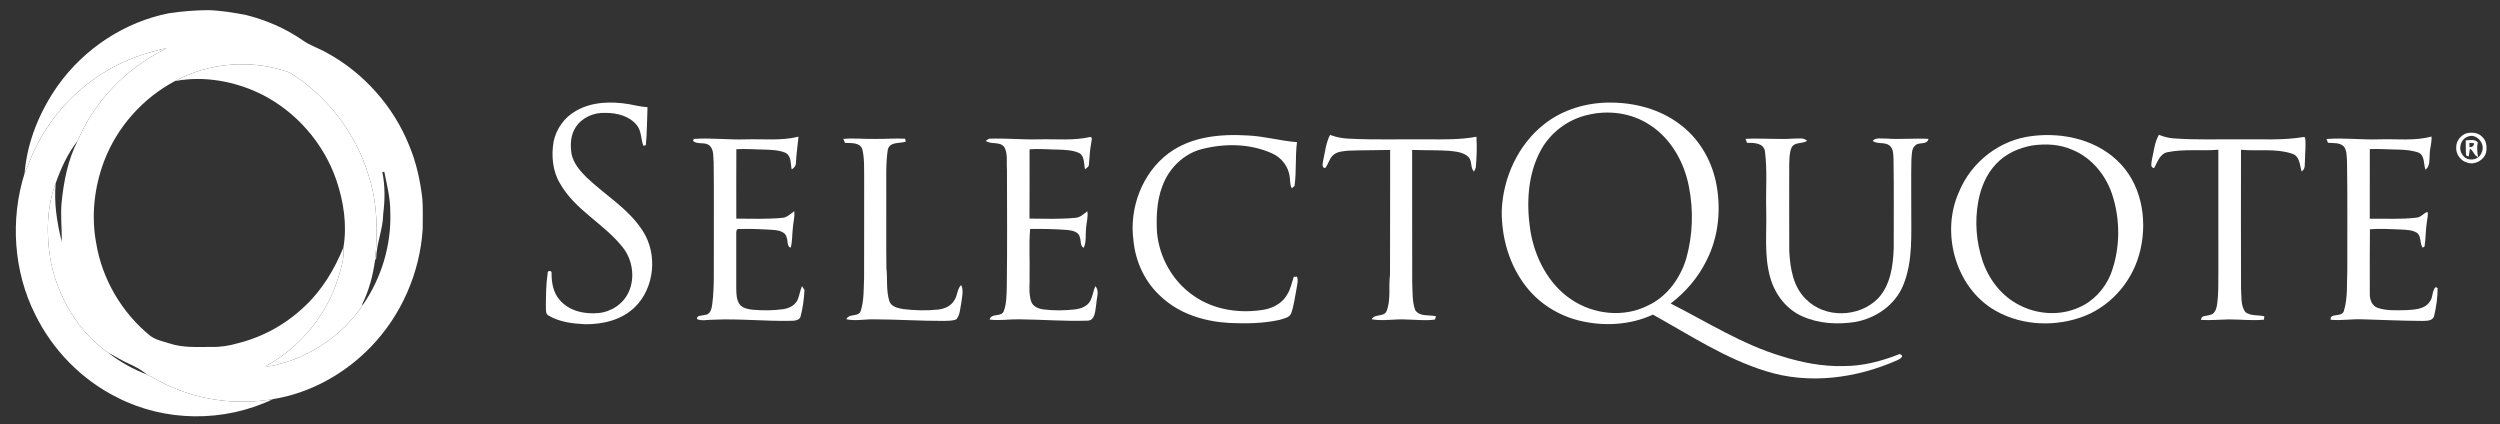
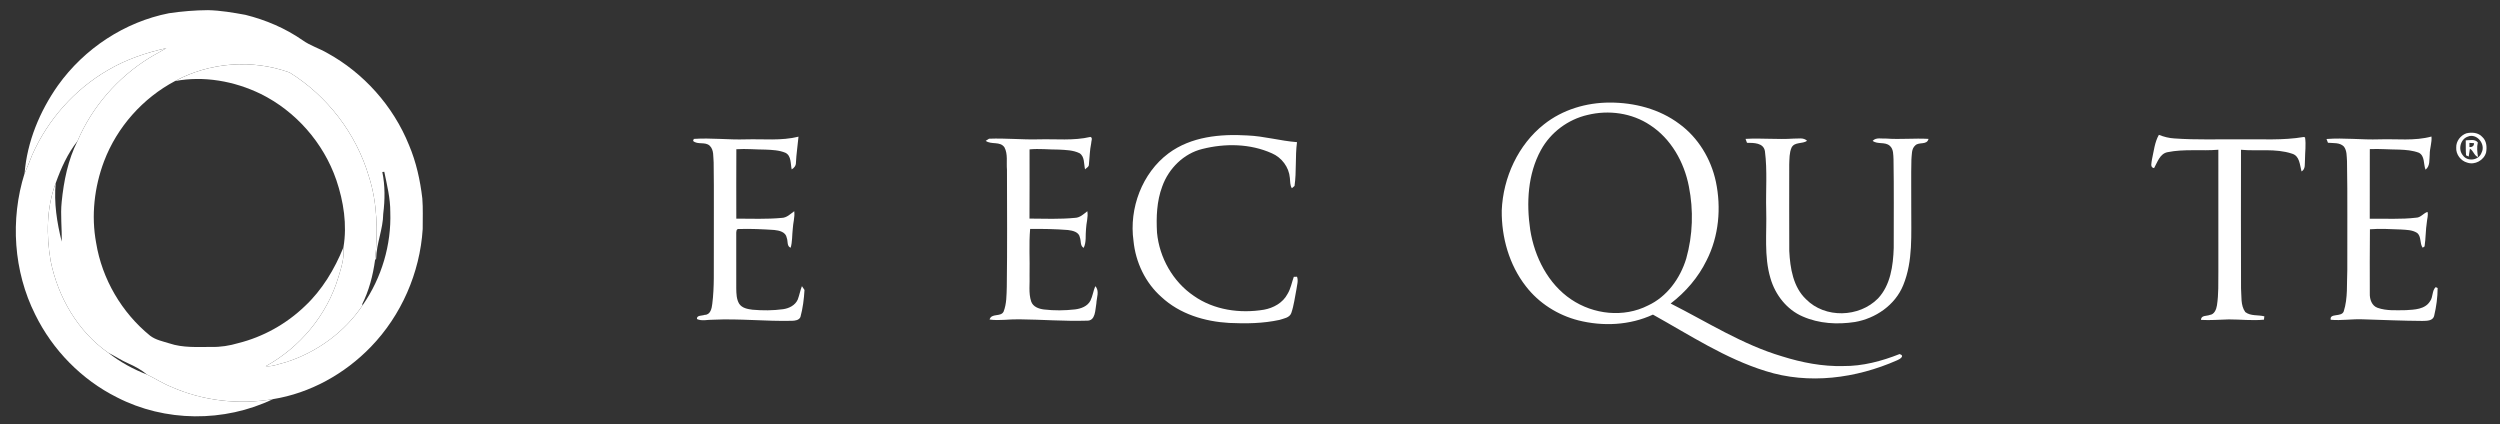
<svg xmlns="http://www.w3.org/2000/svg" width="165" height="28" viewBox="0 0 165 28" fill="none">
  <rect x="0" y="0" width="165" height="28" fill="#333333" stroke="none" />
  <g clip-path="url(#clip0_230_484)">
-     <path d="M38.015 7.316C39.062 6.713 40.325 6.682 41.483 6.87C41.899 6.952 42.313 7.048 42.736 7.074C42.698 7.909 42.708 8.753 42.625 9.584C42.584 9.593 42.499 9.612 42.457 9.621C42.295 9.18 42.343 8.653 42.037 8.273C41.538 7.642 40.699 7.444 39.941 7.451C39.195 7.419 38.411 7.749 37.992 8.402C37.65 8.92 37.627 9.585 37.726 10.184C37.86 10.788 38.279 11.271 38.699 11.694C39.939 12.885 41.491 13.769 42.433 15.26C43.413 16.782 43.201 18.997 41.908 20.264C41.044 21.114 39.805 21.407 38.639 21.4C37.812 21.359 36.952 21.267 36.221 20.836C36 20.735 36.035 20.461 36.027 20.261C36.034 19.518 36.034 18.77 36.146 18.034C36.115 17.825 36.444 17.844 36.402 18.029C36.402 18.645 36.51 19.299 36.922 19.777C37.547 20.533 38.586 20.749 39.51 20.66C40.345 20.58 41.144 20.057 41.497 19.265C41.932 18.309 41.74 17.106 41.083 16.303C39.857 14.757 37.963 13.869 36.966 12.117C36.469 11.3 36.382 10.295 36.534 9.362C36.707 8.502 37.261 7.734 38.015 7.316Z" fill="white" />
    <path d="M101.906 8.205C103.136 7.23 104.702 6.769 106.246 6.77C107.863 6.767 109.523 7.189 110.84 8.18C112.074 9.08 112.925 10.479 113.247 11.989C113.612 13.722 113.444 15.596 112.638 17.178C112.087 18.311 111.25 19.277 110.263 20.032C112.684 21.256 115.004 22.746 117.616 23.519C118.921 23.929 120.281 24.195 121.651 24.159C122.932 24.172 124.187 23.837 125.374 23.367C125.744 23.484 125.391 23.71 125.206 23.781C122.501 24.975 119.375 25.393 116.529 24.489C113.87 23.665 111.517 22.112 109.094 20.764C107.561 21.473 105.793 21.553 104.171 21.145C102.818 20.799 101.566 20.014 100.702 18.887C99.61 17.486 99.094 15.67 99.115 13.891C99.203 11.71 100.204 9.545 101.906 8.205ZM104.78 7.586C103.498 7.88 102.348 8.726 101.703 9.901C100.828 11.489 100.734 13.404 100.995 15.172C101.28 16.972 102.179 18.738 103.693 19.758C105.171 20.759 107.162 20.979 108.767 20.163C110.012 19.588 110.891 18.384 111.291 17.067C111.726 15.529 111.779 13.876 111.466 12.307C111.156 10.695 110.28 9.148 108.906 8.257C107.699 7.451 106.17 7.246 104.78 7.586Z" fill="white" />
    <path d="M162.775 8.801C163.136 8.713 163.573 8.743 163.839 9.046C164.117 9.3 164.147 9.713 164.081 10.067C163.937 10.584 163.331 10.909 162.835 10.732C162.413 10.621 162.081 10.19 162.111 9.739C162.095 9.319 162.396 8.936 162.775 8.801ZM162.871 9.019C162.391 9.181 162.218 9.86 162.547 10.249C162.853 10.692 163.607 10.59 163.785 10.072C164.08 9.514 163.452 8.762 162.871 9.019Z" fill="white" />
    <path d="M77.123 10.12C78.613 9.012 80.542 8.831 82.327 8.94C83.431 8.984 84.501 9.299 85.602 9.382C85.475 10.342 85.577 11.318 85.439 12.273C85.395 12.31 85.308 12.385 85.264 12.423C85.131 12.222 85.162 11.972 85.131 11.744C85.073 11.029 84.588 10.395 83.949 10.12C82.514 9.474 80.859 9.452 79.353 9.832C78.132 10.129 77.131 11.114 76.706 12.311C76.344 13.277 76.306 14.333 76.363 15.355C76.519 17.017 77.421 18.597 78.784 19.522C80.124 20.467 81.838 20.702 83.418 20.441C84.043 20.328 84.667 19.991 84.976 19.402C85.19 19.056 85.254 18.647 85.391 18.269C85.444 18.268 85.55 18.266 85.604 18.265C85.702 18.531 85.601 18.812 85.567 19.082C85.461 19.61 85.401 20.152 85.225 20.661C85.108 20.98 84.72 21.019 84.446 21.114C83.357 21.35 82.233 21.366 81.125 21.314C79.515 21.222 77.864 20.731 76.65 19.598C75.599 18.671 74.95 17.313 74.812 15.906C74.505 13.743 75.386 11.415 77.123 10.12Z" fill="white" />
-     <path d="M87.781 8.907C88.186 9.051 88.609 9.139 89.039 9.152C90.767 9.241 92.499 9.178 94.228 9.197C95.3 9.199 96.383 9.224 97.444 9.025C97.487 9.708 97.462 10.396 97.4 11.077C97.37 11.14 97.311 11.266 97.283 11.329C97.027 11.06 97.178 10.613 96.913 10.355C96.575 10.038 96.096 10.007 95.664 9.954C94.844 9.9 94.021 9.927 93.201 9.894C93.209 12.828 93.195 15.763 93.207 18.698C93.241 19.284 93.197 19.9 93.4 20.459C93.691 20.924 94.322 20.761 94.776 20.875C94.758 20.929 94.724 21.036 94.706 21.09C94.082 21.18 93.448 21.097 92.822 21.087C92.058 21.037 91.29 21.209 90.531 21.073C90.738 20.678 91.356 20.957 91.524 20.51C91.809 19.757 91.636 18.925 91.74 18.139C91.758 15.392 91.739 12.644 91.749 9.897C90.829 9.918 89.911 9.909 88.992 9.944C88.661 9.981 88.297 9.99 88.023 10.208C87.74 10.43 87.685 10.82 87.465 11.089C87.222 11.095 87.296 10.794 87.319 10.645C87.451 10.062 87.504 9.445 87.781 8.907Z" fill="white" />
-     <path d="M134.113 8.978C136.204 8.711 138.523 9.248 140.003 10.866C141.437 12.422 141.755 14.791 141.185 16.799C140.647 18.732 139.149 20.354 137.275 20.969C135.362 21.612 133.139 21.447 131.419 20.333C129.014 18.762 128.103 15.287 129.298 12.656C130.116 10.664 132.017 9.216 134.113 8.978ZM134.163 9.596C133.268 9.745 132.387 10.133 131.751 10.81C131.096 11.49 130.723 12.405 130.558 13.335C130.327 14.626 130.435 15.977 130.849 17.218C131.264 18.446 132.112 19.547 133.261 20.127C134.465 20.759 135.946 20.856 137.195 20.299C138.155 19.893 138.919 19.06 139.315 18.082C139.951 16.39 139.957 14.46 139.376 12.751C138.936 11.491 138.005 10.388 136.779 9.889C135.959 9.521 135.039 9.477 134.163 9.596Z" fill="white" />
    <path d="M142.031 10.516C142.155 9.971 142.205 9.392 142.486 8.899C142.814 9.03 143.157 9.118 143.51 9.137C144.959 9.242 146.412 9.182 147.863 9.197C149.257 9.176 150.662 9.276 152.045 9.042L152.133 9.066C152.208 9.551 152.13 10.041 152.129 10.528C152.101 10.803 152.185 11.153 151.901 11.316C151.784 10.882 151.783 10.285 151.267 10.14C150.185 9.78 149.022 9.989 147.906 9.885C147.903 12.931 147.897 15.978 147.908 19.026C147.952 19.549 147.866 20.153 148.19 20.597C148.543 20.872 149.033 20.772 149.447 20.877C149.441 20.932 149.428 21.043 149.421 21.098C148.648 21.174 147.873 21.079 147.1 21.08C146.488 21.097 145.876 21.148 145.265 21.113C145.27 20.793 145.644 20.872 145.847 20.785C146.146 20.753 146.276 20.425 146.318 20.159C146.435 19.417 146.404 18.663 146.412 17.915C146.411 15.238 146.413 12.561 146.411 9.883C145.296 9.976 144.161 9.82 143.061 10.043C142.551 10.14 142.395 10.696 142.17 11.096C141.877 11.06 142.015 10.71 142.031 10.516Z" fill="white" />
    <path d="M49.225 9.198C50.383 9.164 51.561 9.305 52.701 9.02C52.651 9.595 52.556 10.166 52.532 10.744C52.533 10.94 52.409 11.088 52.252 11.181C52.167 10.807 52.237 10.287 51.842 10.085C51.428 9.91 50.97 9.894 50.529 9.874C49.886 9.871 49.242 9.807 48.599 9.849C48.589 11.376 48.596 12.903 48.596 14.43C49.594 14.43 50.596 14.475 51.592 14.381C51.925 14.375 52.165 14.122 52.42 13.939C52.471 14.333 52.338 14.717 52.322 15.109C52.273 15.522 52.3 15.948 52.184 16.35C51.921 16.26 52.015 15.915 51.927 15.702C51.865 15.306 51.426 15.211 51.099 15.178C50.329 15.128 49.557 15.091 48.786 15.115C48.579 15.078 48.593 15.308 48.592 15.446C48.594 16.644 48.594 17.84 48.593 19.038C48.6 19.38 48.604 19.747 48.786 20.048C48.978 20.338 49.346 20.4 49.662 20.441C50.335 20.5 51.015 20.499 51.685 20.407C52.076 20.353 52.483 20.153 52.653 19.767C52.761 19.479 52.814 19.173 52.927 18.886C52.969 18.949 53.054 19.074 53.097 19.137C53.062 19.738 52.987 20.344 52.828 20.925C52.731 21.136 52.484 21.164 52.283 21.173C50.539 21.216 48.795 21.017 47.051 21.102C46.705 21.093 46.32 21.209 45.999 21.057C45.966 20.791 46.338 20.852 46.505 20.781C46.888 20.785 46.978 20.356 47.011 20.049C47.153 18.931 47.102 17.8 47.113 16.676C47.106 14.69 47.13 12.703 47.101 10.718C47.063 10.35 47.132 9.893 46.839 9.616C46.531 9.333 46.05 9.575 45.743 9.302L45.791 9.167C46.934 9.09 48.08 9.236 49.225 9.198Z" fill="white" />
-     <path d="M57.747 9.168C58.412 9.181 59.077 9.119 59.741 9.155C59.752 9.203 59.771 9.299 59.781 9.347C59.385 9.486 58.776 9.334 58.601 9.839C58.451 10.767 58.503 11.716 58.494 12.655C58.5 14.333 58.482 16.012 58.502 17.69C58.586 18.419 58.475 19.179 58.701 19.887C58.846 20.281 59.314 20.345 59.665 20.407C60.413 20.49 61.169 20.512 61.918 20.431C62.336 20.386 62.769 20.2 62.989 19.813C63.202 19.507 63.161 19.076 63.437 18.81C63.624 19.198 63.479 19.636 63.437 20.042C63.36 20.394 63.363 20.803 63.114 21.08C62.865 21.177 62.593 21.169 62.333 21.18C60.767 21.188 59.203 21.076 57.638 21.076C57.045 21.066 56.445 21.199 55.859 21.069C56.038 20.654 56.671 20.957 56.812 20.508C57.033 19.817 56.995 19.076 57.03 18.36C57.039 16.193 57.031 14.028 57.035 11.863C57.021 11.185 57.073 10.488 56.907 9.826C56.716 9.377 56.161 9.456 55.772 9.431C55.744 9.365 55.686 9.233 55.658 9.167C56.353 9.105 57.05 9.183 57.747 9.168Z" fill="white" />
    <path d="M68.555 9.197C69.692 9.165 70.847 9.299 71.967 9.037C72.143 9.083 72.011 9.335 72.017 9.465C71.921 9.92 71.917 10.387 71.869 10.848C71.878 11.014 71.704 11.076 71.613 11.178C71.528 10.82 71.597 10.341 71.254 10.114C70.827 9.904 70.336 9.898 69.872 9.873C69.231 9.875 68.59 9.796 67.95 9.859C67.95 11.381 67.956 12.904 67.946 14.427C68.949 14.435 69.956 14.474 70.957 14.378C71.28 14.366 71.52 14.129 71.764 13.94C71.833 14.336 71.69 14.722 71.677 15.117C71.629 15.53 71.713 15.974 71.523 16.359C71.279 16.231 71.36 15.904 71.275 15.681C71.216 15.303 70.793 15.221 70.486 15.181C69.655 15.114 68.821 15.102 67.989 15.111C67.902 16.115 67.975 17.129 67.951 18.138C67.978 18.723 67.87 19.332 68.058 19.899C68.182 20.255 68.567 20.384 68.9 20.426C69.581 20.505 70.271 20.498 70.952 20.421C71.341 20.372 71.771 20.221 71.968 19.844C72.116 19.542 72.157 19.198 72.288 18.888C72.585 19.189 72.373 19.657 72.359 20.03C72.278 20.444 72.319 21.193 71.727 21.164C70.237 21.21 68.748 21.088 67.258 21.074C66.608 21.061 65.959 21.178 65.312 21.09C65.435 20.648 66.045 20.94 66.236 20.57C66.442 20.05 66.429 19.473 66.448 18.923C66.483 16.349 66.465 13.775 66.46 11.201C66.416 10.712 66.531 10.173 66.294 9.725C66.002 9.301 65.43 9.569 65.057 9.295C65.112 9.26 65.221 9.189 65.277 9.155C66.368 9.11 67.461 9.227 68.555 9.197Z" fill="white" />
    <path d="M157.037 9.197C158.182 9.158 159.353 9.317 160.477 9.011C160.517 9.41 160.36 9.79 160.362 10.188C160.325 10.536 160.4 10.961 160.084 11.198C159.942 10.829 160.048 10.294 159.649 10.082C159.234 9.926 158.788 9.891 158.352 9.874C157.703 9.869 157.055 9.814 156.407 9.841C156.403 11.372 156.407 12.904 156.404 14.435C157.426 14.421 158.452 14.488 159.47 14.367C159.772 14.361 159.944 14.069 160.216 13.985C160.276 14.207 160.189 14.433 160.173 14.655C160.089 15.188 160.102 15.732 160.022 16.264C159.99 16.285 159.928 16.328 159.897 16.35C159.682 16.062 159.83 15.599 159.52 15.367C159.206 15.169 158.82 15.172 158.468 15.147C157.783 15.127 157.098 15.075 156.415 15.132C156.395 16.547 156.409 17.962 156.407 19.377C156.394 19.753 156.54 20.184 156.92 20.316C157.519 20.527 158.172 20.474 158.799 20.47C159.353 20.435 160.05 20.424 160.384 19.881C160.591 19.608 160.505 19.17 160.758 18.949L160.884 19.01C160.881 19.621 160.799 20.238 160.657 20.831C160.577 21.192 160.164 21.172 159.883 21.181C158.572 21.174 157.262 21.114 155.952 21.075C155.242 21.044 154.534 21.169 153.827 21.105C153.731 20.642 154.55 20.954 154.687 20.549C154.97 19.667 154.878 18.716 154.922 17.802C154.912 15.413 154.945 13.023 154.902 10.635C154.878 10.311 154.903 9.94 154.697 9.673C154.421 9.389 153.998 9.459 153.645 9.422C153.621 9.361 153.573 9.236 153.549 9.174C154.709 9.084 155.873 9.237 157.037 9.197Z" fill="white" />
    <path d="M115.206 9.166C116.26 9.103 117.317 9.22 118.374 9.148C118.671 9.161 119.027 9.054 119.268 9.294C118.953 9.517 118.448 9.347 118.243 9.74C118.09 10.088 118.106 10.484 118.089 10.857C118.089 12.761 118.082 14.664 118.092 16.567C118.148 17.698 118.349 18.95 119.203 19.754C120.458 21.027 122.704 20.956 123.945 19.701C124.775 18.821 124.948 17.533 124.986 16.362C124.984 14.415 125.005 12.47 124.972 10.524C124.954 10.216 124.979 9.841 124.727 9.623C124.408 9.339 123.93 9.548 123.594 9.297C123.827 9.045 124.195 9.167 124.493 9.145C125.421 9.214 126.352 9.112 127.282 9.166C127.178 9.598 126.66 9.345 126.407 9.598C126.146 9.823 126.187 10.211 126.153 10.525C126.124 11.605 126.152 12.688 126.143 13.771C126.131 15.46 126.269 17.223 125.614 18.82C125.077 20.146 123.779 21.018 122.427 21.252C121.277 21.428 120.061 21.365 118.983 20.89C117.937 20.445 117.164 19.462 116.849 18.36C116.417 16.906 116.614 15.371 116.57 13.878C116.534 12.579 116.652 11.268 116.485 9.978C116.391 9.41 115.73 9.431 115.301 9.426C115.277 9.361 115.23 9.231 115.206 9.166Z" fill="white" />
    <path d="M162.739 9.263C163.002 9.262 163.338 9.158 163.536 9.401C163.461 9.722 163.5 10.039 163.548 10.365C163.283 10.269 163.251 9.941 163.012 9.813C162.983 9.985 162.958 10.158 162.936 10.331C162.892 10.312 162.803 10.274 162.76 10.255C162.729 9.925 162.748 9.594 162.739 9.263ZM162.981 9.43C162.982 9.5 162.982 9.64 162.983 9.709C163.157 9.715 163.284 9.648 163.287 9.45C163.211 9.446 163.058 9.435 162.981 9.43Z" fill="white" />
    <path d="M11.153 0.873C12.006 0.748 12.867 0.676 13.729 0.67C14.561 0.69 15.384 0.831 16.203 0.981C17.541 1.316 18.836 1.864 19.979 2.66C20.475 3.014 21.062 3.189 21.586 3.491C23.994 4.81 25.952 6.989 26.996 9.579C27.468 10.694 27.733 11.892 27.873 13.095C27.927 13.767 27.894 14.442 27.898 15.116C27.716 18.016 26.476 20.826 24.48 22.889C22.745 24.686 20.46 25.951 18.016 26.343C15.768 26.727 13.412 26.462 11.316 25.537C10.754 25.315 10.246 24.98 9.703 24.721C9.337 24.41 8.911 24.183 8.478 23.99C8.012 23.786 7.586 23.501 7.133 23.273C5.15 21.889 3.827 19.618 3.344 17.23C3.049 15.528 3.067 13.709 3.678 12.081C3.549 13.381 3.759 14.686 4.071 15.945C4.098 15.07 3.979 14.196 4.071 13.323C4.21 11.942 4.488 10.548 5.115 9.308C6.08 7.041 7.772 5.118 9.831 3.837C10.206 3.604 10.602 3.406 10.98 3.177C9.633 3.479 8.304 3.928 7.107 4.637C4.924 5.905 3.15 7.896 2.119 10.239C1.956 10.644 1.801 11.05 1.622 11.446C1.788 9.351 2.627 7.34 3.821 5.643C5.573 3.191 8.238 1.446 11.153 0.873ZM11.553 5.349C9.439 6.467 7.729 8.373 6.866 10.649C6.226 12.348 6.012 14.231 6.344 16.024C6.735 18.428 8.046 20.643 9.904 22.154C10.274 22.438 10.744 22.527 11.178 22.663C12.07 22.964 13.025 22.898 13.951 22.897C14.548 22.913 15.146 22.817 15.719 22.648C17.358 22.239 18.889 21.39 20.121 20.207C21.259 19.141 22.08 17.774 22.667 16.324C22.742 17.004 22.526 17.662 22.331 18.301C21.578 20.808 19.788 22.933 17.542 24.168C17.985 24.21 18.406 24.014 18.831 23.917C20.885 23.271 22.753 21.931 23.964 20.1L23.925 20.108L23.964 20.099C25.184 18.335 25.837 16.157 25.759 13.992C25.765 13.091 25.543 12.213 25.362 11.338C25.33 11.341 25.265 11.349 25.233 11.352C25.42 12.255 25.409 13.201 25.293 14.111C25.283 15.122 24.845 16.064 24.826 17.073L24.755 17.159C24.945 15.319 24.916 13.413 24.344 11.64C23.504 8.799 21.587 6.318 19.113 4.786C16.664 3.897 13.849 4.103 11.553 5.349Z" fill="white" />
    <path d="M7.107 4.637C8.304 3.928 9.633 3.479 10.98 3.177C10.602 3.406 10.206 3.604 9.831 3.837C7.772 5.118 6.08 7.041 5.116 9.308C4.467 10.125 4.029 11.096 3.678 12.081C3.067 13.709 3.049 15.528 3.344 17.23C3.827 19.618 5.151 21.889 7.133 23.273C7.912 23.886 8.786 24.368 9.703 24.721C10.246 24.98 10.754 25.315 11.316 25.537C13.412 26.462 15.768 26.727 18.016 26.343C14.795 27.886 10.899 27.863 7.717 26.224C5.404 25.069 3.478 23.116 2.324 20.76C0.894 17.914 0.664 14.484 1.622 11.446C1.801 11.05 1.957 10.644 2.119 10.239C3.15 7.896 4.924 5.905 7.107 4.637Z" fill="white" />
    <path d="M11.553 5.35C13.849 4.104 16.663 3.898 19.113 4.786C21.587 6.318 23.504 8.799 24.344 11.64C24.916 13.414 24.945 15.319 24.754 17.16C24.616 18.179 24.349 19.203 23.884 20.117C23.894 20.115 23.914 20.111 23.925 20.108L23.963 20.101C22.753 21.931 20.885 23.271 18.831 23.917C18.406 24.014 17.985 24.21 17.542 24.168C19.788 22.933 21.578 20.808 22.331 18.301C22.526 17.662 22.742 17.004 22.667 16.324C22.919 14.841 22.677 13.299 22.199 11.885C21.349 9.413 19.504 7.33 17.201 6.195C15.46 5.351 13.455 4.992 11.553 5.35Z" fill="white" />
  </g>
  <defs>
    <clipPath id="clip0_230_484">
      <rect width="163.74" height="27.429" fill="white" transform="translate(0.749 0.318)" />
    </clipPath>
  </defs>
</svg>